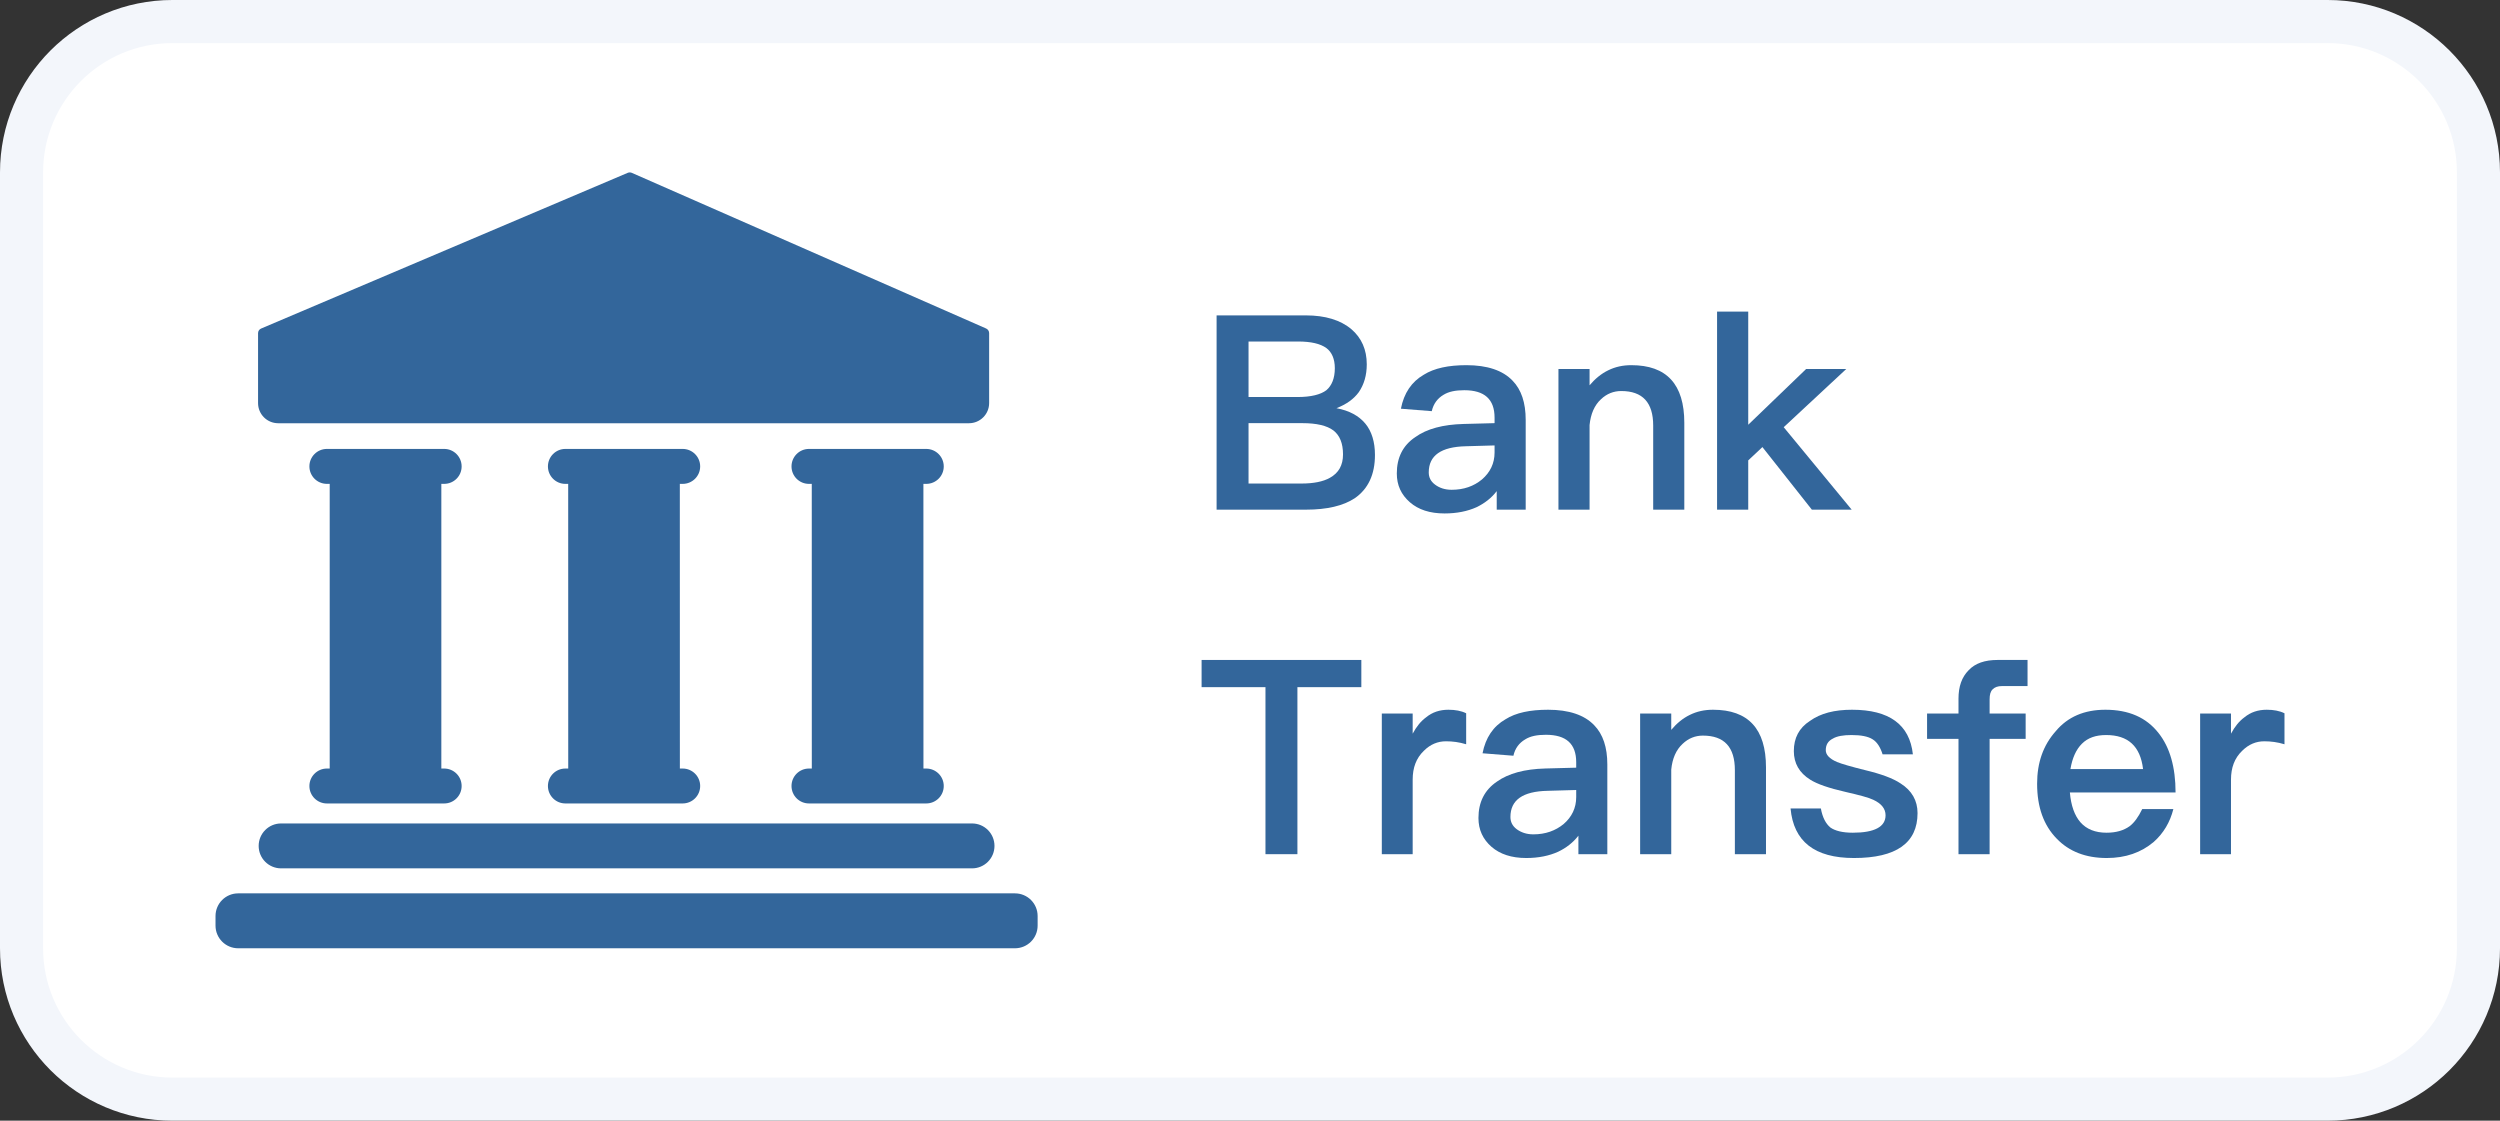
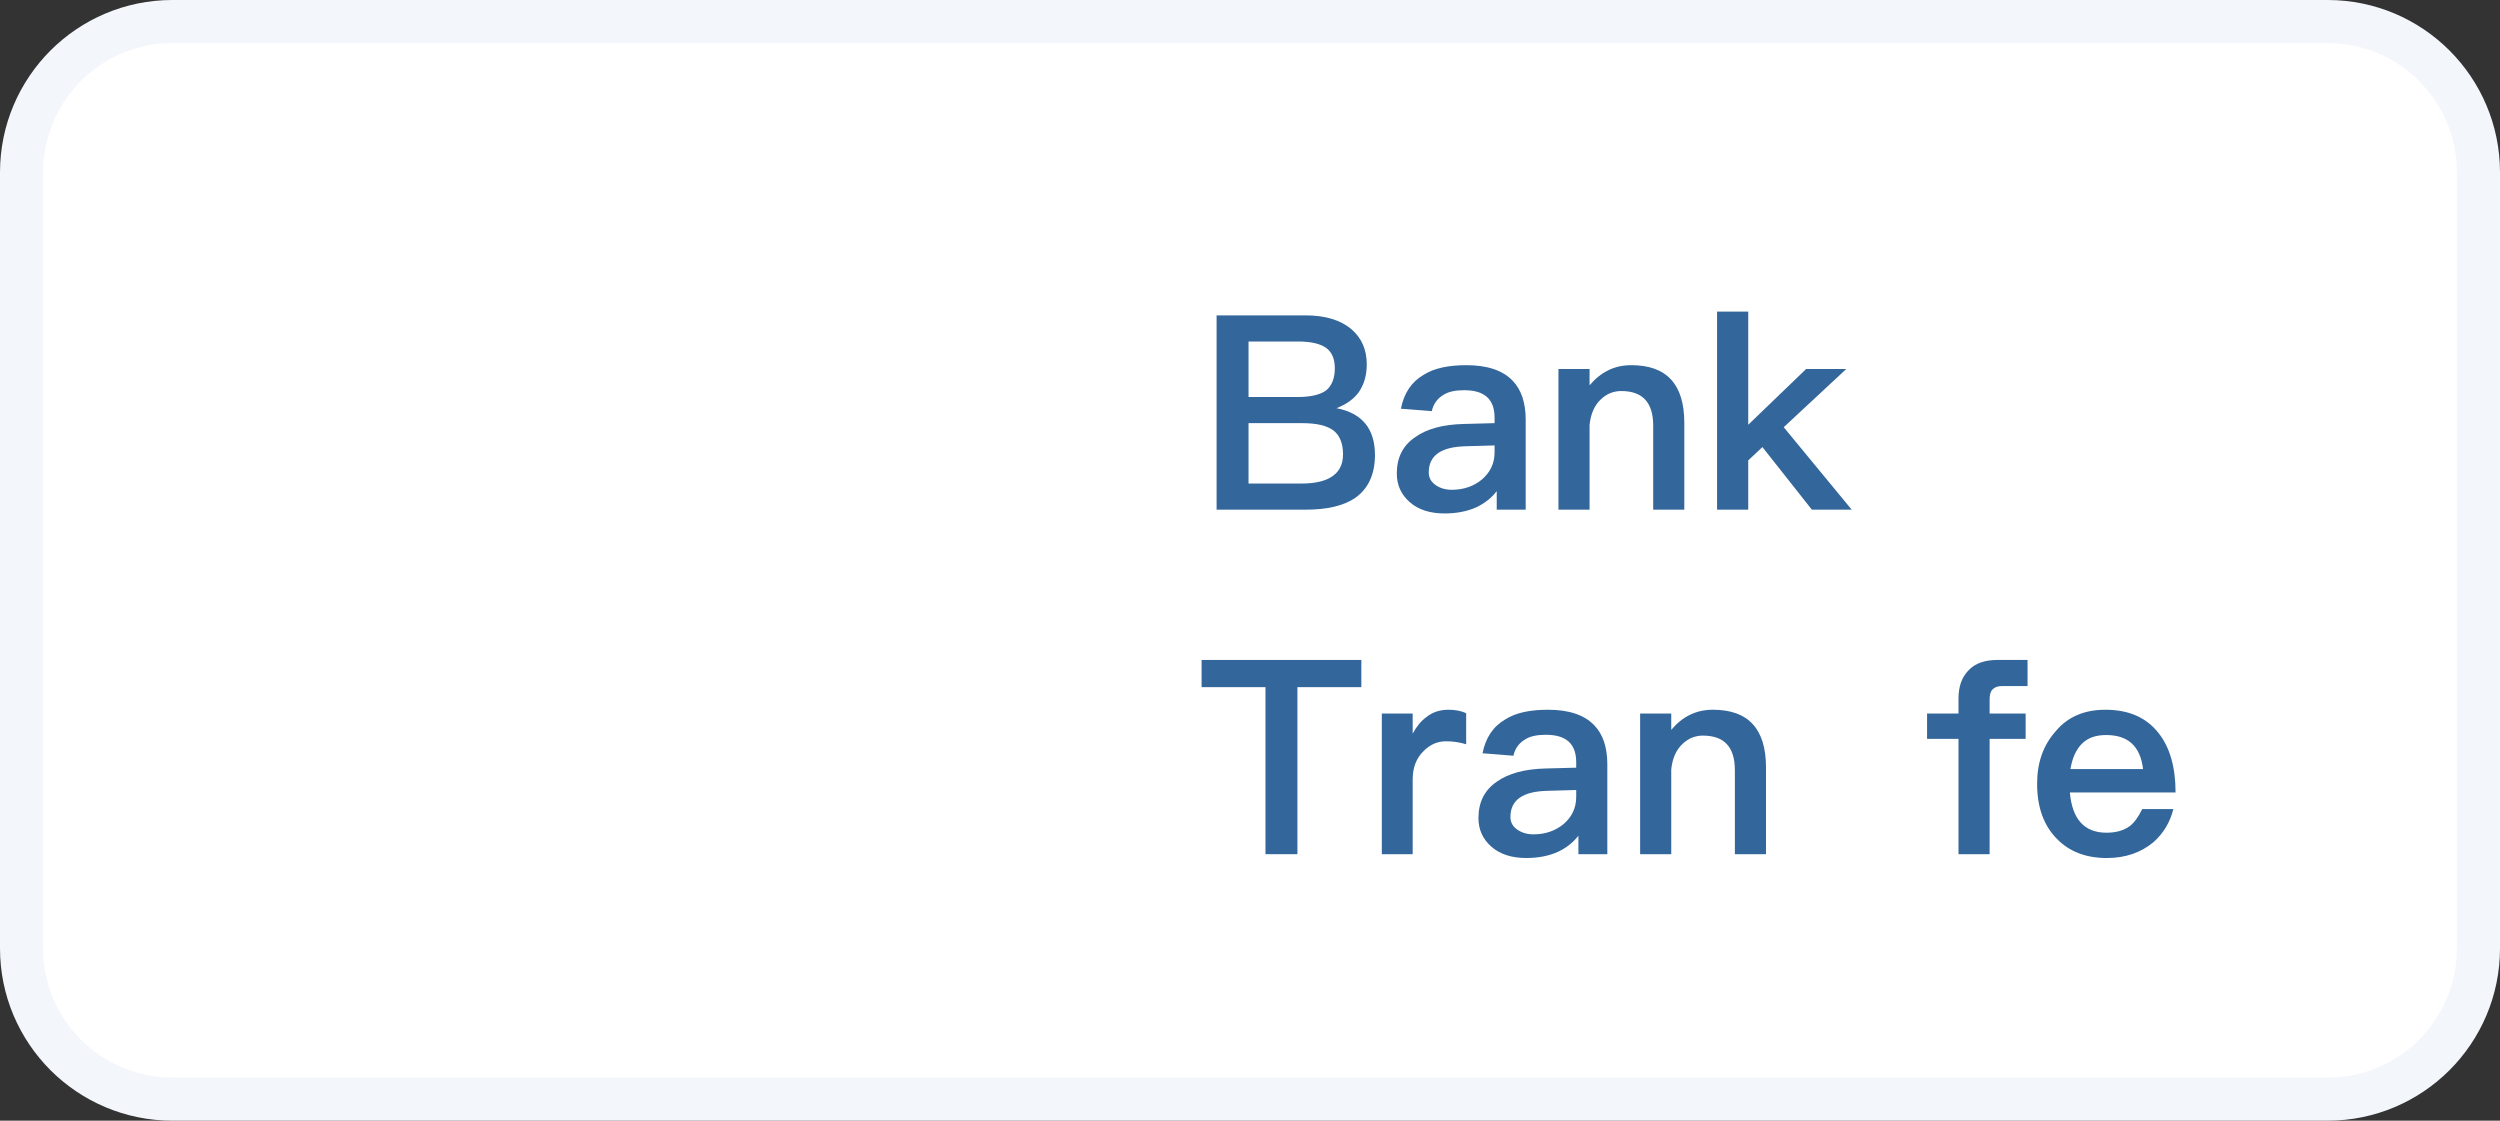
<svg xmlns="http://www.w3.org/2000/svg" width="58px" height="26px" viewBox="0 0 58 26" version="1.1">
  <rect x="0" y="0" width="58" height="26" fill="#333333" stroke="none" />
  <title>Banktransfer</title>
  <g id="页面-2" stroke="none" stroke-width="1" fill="none" fill-rule="evenodd">
    <g id="画板" transform="translate(-325, -668)">
      <g id="Banktransfer" transform="translate(325, 668)">
        <g id="AlipayHK备份" fill="#FFFFFF" stroke="#F3F6FB">
          <path d="M54,0.5 C54.966,0.5 55.841,0.892 56.475,1.525 C57.108,2.159 57.5,3.034 57.5,4 L57.5,4 L57.5,22 C57.5,22.966 57.108,23.841 56.475,24.475 C55.841,25.108 54.966,25.5 54,25.5 L54,25.5 L4,25.5 C3.034,25.5 2.159,25.108 1.525,24.475 C0.892,23.841 0.5,22.966 0.5,22 L0.5,22 L0.5,4 C0.5,3.034 0.892,2.159 1.525,1.525 C2.159,0.892 3.034,0.5 4,0.5 L4,0.5 Z" id="矩形" />
        </g>
        <g id="编组-11备份-2" transform="translate(5, 4)" fill="#33669B">
-           <path d="M9.565,0.009 L1.058,3.622 C1.015,3.64 0.987,3.682 0.987,3.729 L0.987,5.352 C0.987,5.61 1.196,5.819 1.454,5.819 L17.48,5.819 C17.738,5.819 17.948,5.61 17.948,5.352 L17.948,3.728 C17.948,3.682 17.92,3.64 17.878,3.621 L9.658,0.01 C9.628,-0.003 9.595,-0.003 9.565,0.009 Z M5.305,6.415 C5.529,6.415 5.71,6.597 5.71,6.821 C5.71,7.045 5.529,7.226 5.305,7.226 L5.239,7.226 L5.239,13.83 L2.649,13.83 L2.649,7.226 L2.584,7.226 C2.36,7.226 2.178,7.045 2.178,6.821 C2.178,6.597 2.36,6.415 2.584,6.415 L5.305,6.415 Z M10.838,6.415 C11.062,6.415 11.244,6.597 11.244,6.821 C11.244,7.045 11.062,7.226 10.838,7.226 L10.772,7.226 L10.773,13.83 L8.183,13.83 L8.182,7.226 L8.117,7.226 C7.893,7.226 7.712,7.045 7.712,6.821 C7.712,6.597 7.893,6.415 8.117,6.415 L10.838,6.415 Z M16.489,6.415 C16.713,6.415 16.895,6.597 16.895,6.821 C16.895,7.045 16.713,7.226 16.489,7.226 L16.423,7.226 L16.424,13.83 L13.834,13.83 L13.833,7.226 L13.768,7.226 C13.544,7.226 13.363,7.045 13.363,6.821 C13.363,6.597 13.544,6.415 13.768,6.415 L16.489,6.415 Z M2.584,13.83 L5.305,13.83 C5.529,13.83 5.71,14.011 5.71,14.235 C5.71,14.459 5.529,14.64 5.305,14.64 L2.584,14.64 C2.36,14.64 2.178,14.459 2.178,14.235 C2.178,14.011 2.36,13.83 2.584,13.83 Z M8.117,13.83 L10.838,13.83 C11.062,13.83 11.244,14.011 11.244,14.235 C11.244,14.459 11.062,14.64 10.838,14.64 L8.117,14.64 C7.893,14.64 7.712,14.459 7.712,14.235 C7.712,14.011 7.893,13.83 8.117,13.83 Z M13.768,13.83 L16.489,13.83 C16.713,13.83 16.895,14.011 16.895,14.235 C16.895,14.459 16.713,14.64 16.489,14.64 L13.768,14.64 C13.544,14.64 13.363,14.459 13.363,14.235 C13.363,14.011 13.544,13.83 13.768,13.83 Z M1.522,15.104 L17.551,15.104 C17.839,15.104 18.072,15.337 18.072,15.625 C18.072,15.913 17.839,16.146 17.551,16.146 L1.522,16.146 C1.234,16.146 1.001,15.913 1.001,15.625 C1.001,15.337 1.234,15.104 1.522,15.104 Z M0.526,16.726 L18.547,16.726 C18.838,16.726 19.073,16.961 19.073,17.252 L19.073,17.474 C19.073,17.765 18.838,18 18.547,18 L0.526,18 C0.235,18 -7.54498887e-17,17.765 0,17.474 L0,17.252 C-1.46594716e-16,16.961 0.235,16.726 0.526,16.726 Z" id="形状结合" />
          <g id="Bank" transform="translate(23.225, 3.229)" fill-rule="nonzero">
            <path d="M0,0.088 L0,4.595 L2.078,4.595 C2.559,4.595 2.939,4.506 3.205,4.33 C3.516,4.115 3.674,3.78 3.674,3.326 C3.674,3.023 3.598,2.777 3.452,2.6 C3.3,2.417 3.079,2.297 2.781,2.241 C3.009,2.152 3.18,2.032 3.3,1.868 C3.421,1.691 3.484,1.477 3.484,1.224 C3.484,0.884 3.364,0.612 3.129,0.41 C2.876,0.196 2.521,0.088 2.071,0.088 L0,0.088 Z M0.741,0.694 L1.888,0.694 C2.192,0.694 2.407,0.745 2.547,0.846 C2.673,0.94 2.743,1.098 2.743,1.313 C2.743,1.546 2.673,1.717 2.547,1.824 C2.414,1.925 2.192,1.982 1.875,1.982 L0.741,1.982 L0.741,0.694 Z M0.741,2.588 L1.989,2.588 C2.318,2.588 2.559,2.644 2.711,2.758 C2.857,2.872 2.933,3.055 2.933,3.313 C2.933,3.566 2.832,3.743 2.629,3.856 C2.471,3.945 2.249,3.989 1.97,3.989 L0.741,3.989 L0.741,2.588 Z" id="形状" />
            <path d="M5.796,1.243 C5.378,1.243 5.049,1.313 4.808,1.464 C4.523,1.628 4.346,1.893 4.276,2.253 L4.992,2.31 C5.03,2.14 5.125,2.013 5.264,1.931 C5.384,1.856 5.543,1.824 5.746,1.824 C6.214,1.824 6.449,2.032 6.449,2.461 L6.449,2.588 L5.733,2.607 C5.251,2.619 4.878,2.72 4.612,2.91 C4.32,3.105 4.181,3.389 4.181,3.755 C4.181,4.027 4.282,4.247 4.485,4.424 C4.681,4.595 4.947,4.683 5.289,4.683 C5.575,4.683 5.822,4.632 6.031,4.538 C6.214,4.449 6.373,4.33 6.499,4.165 L6.499,4.595 L7.171,4.595 L7.171,2.512 C7.171,2.114 7.07,1.811 6.867,1.603 C6.639,1.363 6.278,1.243 5.796,1.243 Z M6.449,3.105 L6.449,3.269 C6.449,3.522 6.347,3.73 6.157,3.894 C5.967,4.052 5.733,4.134 5.454,4.134 C5.296,4.134 5.169,4.09 5.068,4.014 C4.966,3.938 4.922,3.844 4.922,3.73 C4.922,3.339 5.207,3.137 5.784,3.124 L6.449,3.105 Z" id="形状" />
            <path d="M9.622,1.243 C9.426,1.243 9.249,1.281 9.084,1.363 C8.926,1.439 8.78,1.559 8.653,1.71 L8.653,1.332 L7.931,1.332 L7.931,4.595 L8.653,4.595 L8.653,2.632 C8.679,2.373 8.767,2.171 8.919,2.032 C9.052,1.906 9.211,1.843 9.388,1.843 C9.882,1.843 10.129,2.108 10.129,2.644 L10.129,4.595 L10.851,4.595 L10.851,2.581 C10.851,1.685 10.44,1.243 9.622,1.243 Z" id="路径" />
            <polygon id="路径" points="11.611 0 11.611 4.595 12.334 4.595 12.334 3.452 12.663 3.143 13.81 4.595 14.734 4.595 13.157 2.682 14.608 1.332 13.677 1.332 12.334 2.625 12.334 0" />
          </g>
          <g id="Transfer" transform="translate(22.877, 11.311)" fill-rule="nonzero">
            <polygon id="路径" points="0 0 0 0.631 1.482 0.631 1.482 4.506 2.223 4.506 2.223 0.631 3.706 0.631 3.706 0" />
            <path d="M5.727,1.155 C5.524,1.155 5.353,1.212 5.207,1.332 C5.087,1.42 4.985,1.546 4.897,1.71 L4.897,1.243 L4.181,1.243 L4.181,4.506 L4.897,4.506 L4.897,2.777 C4.897,2.499 4.979,2.278 5.156,2.108 C5.308,1.956 5.48,1.887 5.67,1.887 C5.822,1.887 5.974,1.906 6.138,1.956 L6.138,1.237 C6.024,1.18 5.885,1.155 5.727,1.155 Z" id="路径" />
            <path d="M8.039,1.155 C7.621,1.155 7.291,1.224 7.051,1.376 C6.765,1.54 6.588,1.805 6.518,2.165 L7.234,2.222 C7.272,2.051 7.367,1.925 7.507,1.843 C7.627,1.767 7.785,1.736 7.988,1.736 C8.457,1.736 8.691,1.944 8.691,2.373 L8.691,2.499 L7.975,2.518 C7.494,2.531 7.12,2.632 6.854,2.821 C6.563,3.017 6.423,3.301 6.423,3.667 C6.423,3.938 6.525,4.159 6.727,4.336 C6.924,4.506 7.19,4.595 7.532,4.595 C7.817,4.595 8.064,4.544 8.273,4.449 C8.457,4.361 8.615,4.241 8.742,4.077 L8.742,4.506 L9.413,4.506 L9.413,2.424 C9.413,2.026 9.312,1.723 9.109,1.515 C8.881,1.275 8.52,1.155 8.039,1.155 Z M8.691,3.017 L8.691,3.181 C8.691,3.433 8.59,3.642 8.4,3.806 C8.21,3.963 7.975,4.046 7.697,4.046 C7.538,4.046 7.412,4.001 7.31,3.926 C7.209,3.85 7.165,3.755 7.165,3.642 C7.165,3.25 7.45,3.048 8.026,3.036 L8.691,3.017 Z" id="形状" />
            <path d="M11.865,1.155 C11.668,1.155 11.491,1.193 11.326,1.275 C11.168,1.351 11.022,1.471 10.896,1.622 L10.896,1.243 L10.174,1.243 L10.174,4.506 L10.896,4.506 L10.896,2.543 C10.921,2.285 11.01,2.083 11.162,1.944 C11.295,1.818 11.453,1.755 11.63,1.755 C12.125,1.755 12.372,2.02 12.372,2.556 L12.372,4.506 L13.094,4.506 L13.094,2.493 C13.094,1.597 12.682,1.155 11.865,1.155 Z" id="路径" />
-             <path d="M15.089,1.155 C14.684,1.155 14.361,1.237 14.114,1.414 C13.86,1.578 13.74,1.811 13.74,2.114 C13.74,2.398 13.867,2.619 14.12,2.777 C14.278,2.878 14.551,2.973 14.937,3.061 C15.267,3.137 15.482,3.194 15.583,3.244 C15.773,3.332 15.868,3.452 15.868,3.604 C15.868,3.869 15.615,4.008 15.108,4.008 C14.868,4.008 14.696,3.963 14.589,3.888 C14.481,3.799 14.405,3.654 14.367,3.446 L13.664,3.446 C13.734,4.21 14.221,4.595 15.134,4.595 C16.115,4.595 16.61,4.247 16.61,3.553 C16.61,3.263 16.477,3.029 16.217,2.865 C16.039,2.745 15.761,2.644 15.393,2.556 C15.064,2.474 14.848,2.411 14.741,2.367 C14.563,2.291 14.481,2.196 14.481,2.095 C14.481,1.969 14.532,1.881 14.646,1.824 C14.741,1.767 14.887,1.742 15.077,1.742 C15.298,1.742 15.463,1.773 15.571,1.843 C15.672,1.906 15.748,2.026 15.799,2.19 L16.502,2.19 C16.426,1.496 15.951,1.155 15.089,1.155 Z" id="路径" />
            <path d="M18.466,0 C18.174,0 17.946,0.076 17.794,0.24 C17.636,0.398 17.56,0.619 17.56,0.896 L17.56,1.243 L16.831,1.243 L16.831,1.83 L17.56,1.83 L17.56,4.506 L18.282,4.506 L18.282,1.83 L19.118,1.83 L19.118,1.243 L18.282,1.243 L18.282,0.915 C18.282,0.808 18.301,0.732 18.352,0.682 C18.402,0.631 18.472,0.606 18.567,0.606 L19.162,0.606 L19.162,0 L18.466,0 Z" id="路径" />
            <path d="M20.968,1.155 C20.48,1.155 20.094,1.319 19.815,1.654 C19.523,1.982 19.384,2.386 19.384,2.872 C19.384,3.414 19.536,3.837 19.84,4.147 C20.125,4.443 20.512,4.595 20.999,4.595 C21.437,4.595 21.798,4.468 22.089,4.222 C22.317,4.02 22.469,3.762 22.545,3.459 L21.823,3.459 C21.734,3.642 21.639,3.774 21.532,3.856 C21.392,3.957 21.215,4.008 20.993,4.008 C20.733,4.008 20.531,3.926 20.391,3.768 C20.252,3.61 20.17,3.377 20.144,3.074 L22.596,3.074 C22.596,2.487 22.463,2.026 22.203,1.698 C21.918,1.332 21.506,1.155 20.968,1.155 Z M20.987,1.742 C21.494,1.742 21.779,2.001 21.842,2.531 L20.157,2.531 C20.201,2.272 20.29,2.076 20.423,1.944 C20.562,1.805 20.746,1.742 20.987,1.742 Z" id="形状" />
-             <path d="M24.712,1.155 C24.509,1.155 24.338,1.212 24.192,1.332 C24.072,1.42 23.97,1.546 23.882,1.71 L23.882,1.243 L23.166,1.243 L23.166,4.506 L23.882,4.506 L23.882,2.777 C23.882,2.499 23.964,2.278 24.141,2.108 C24.294,1.956 24.465,1.887 24.655,1.887 C24.807,1.887 24.959,1.906 25.123,1.956 L25.123,1.237 C25.009,1.18 24.87,1.155 24.712,1.155 Z" id="路径" />
          </g>
        </g>
      </g>
    </g>
  </g>
</svg>